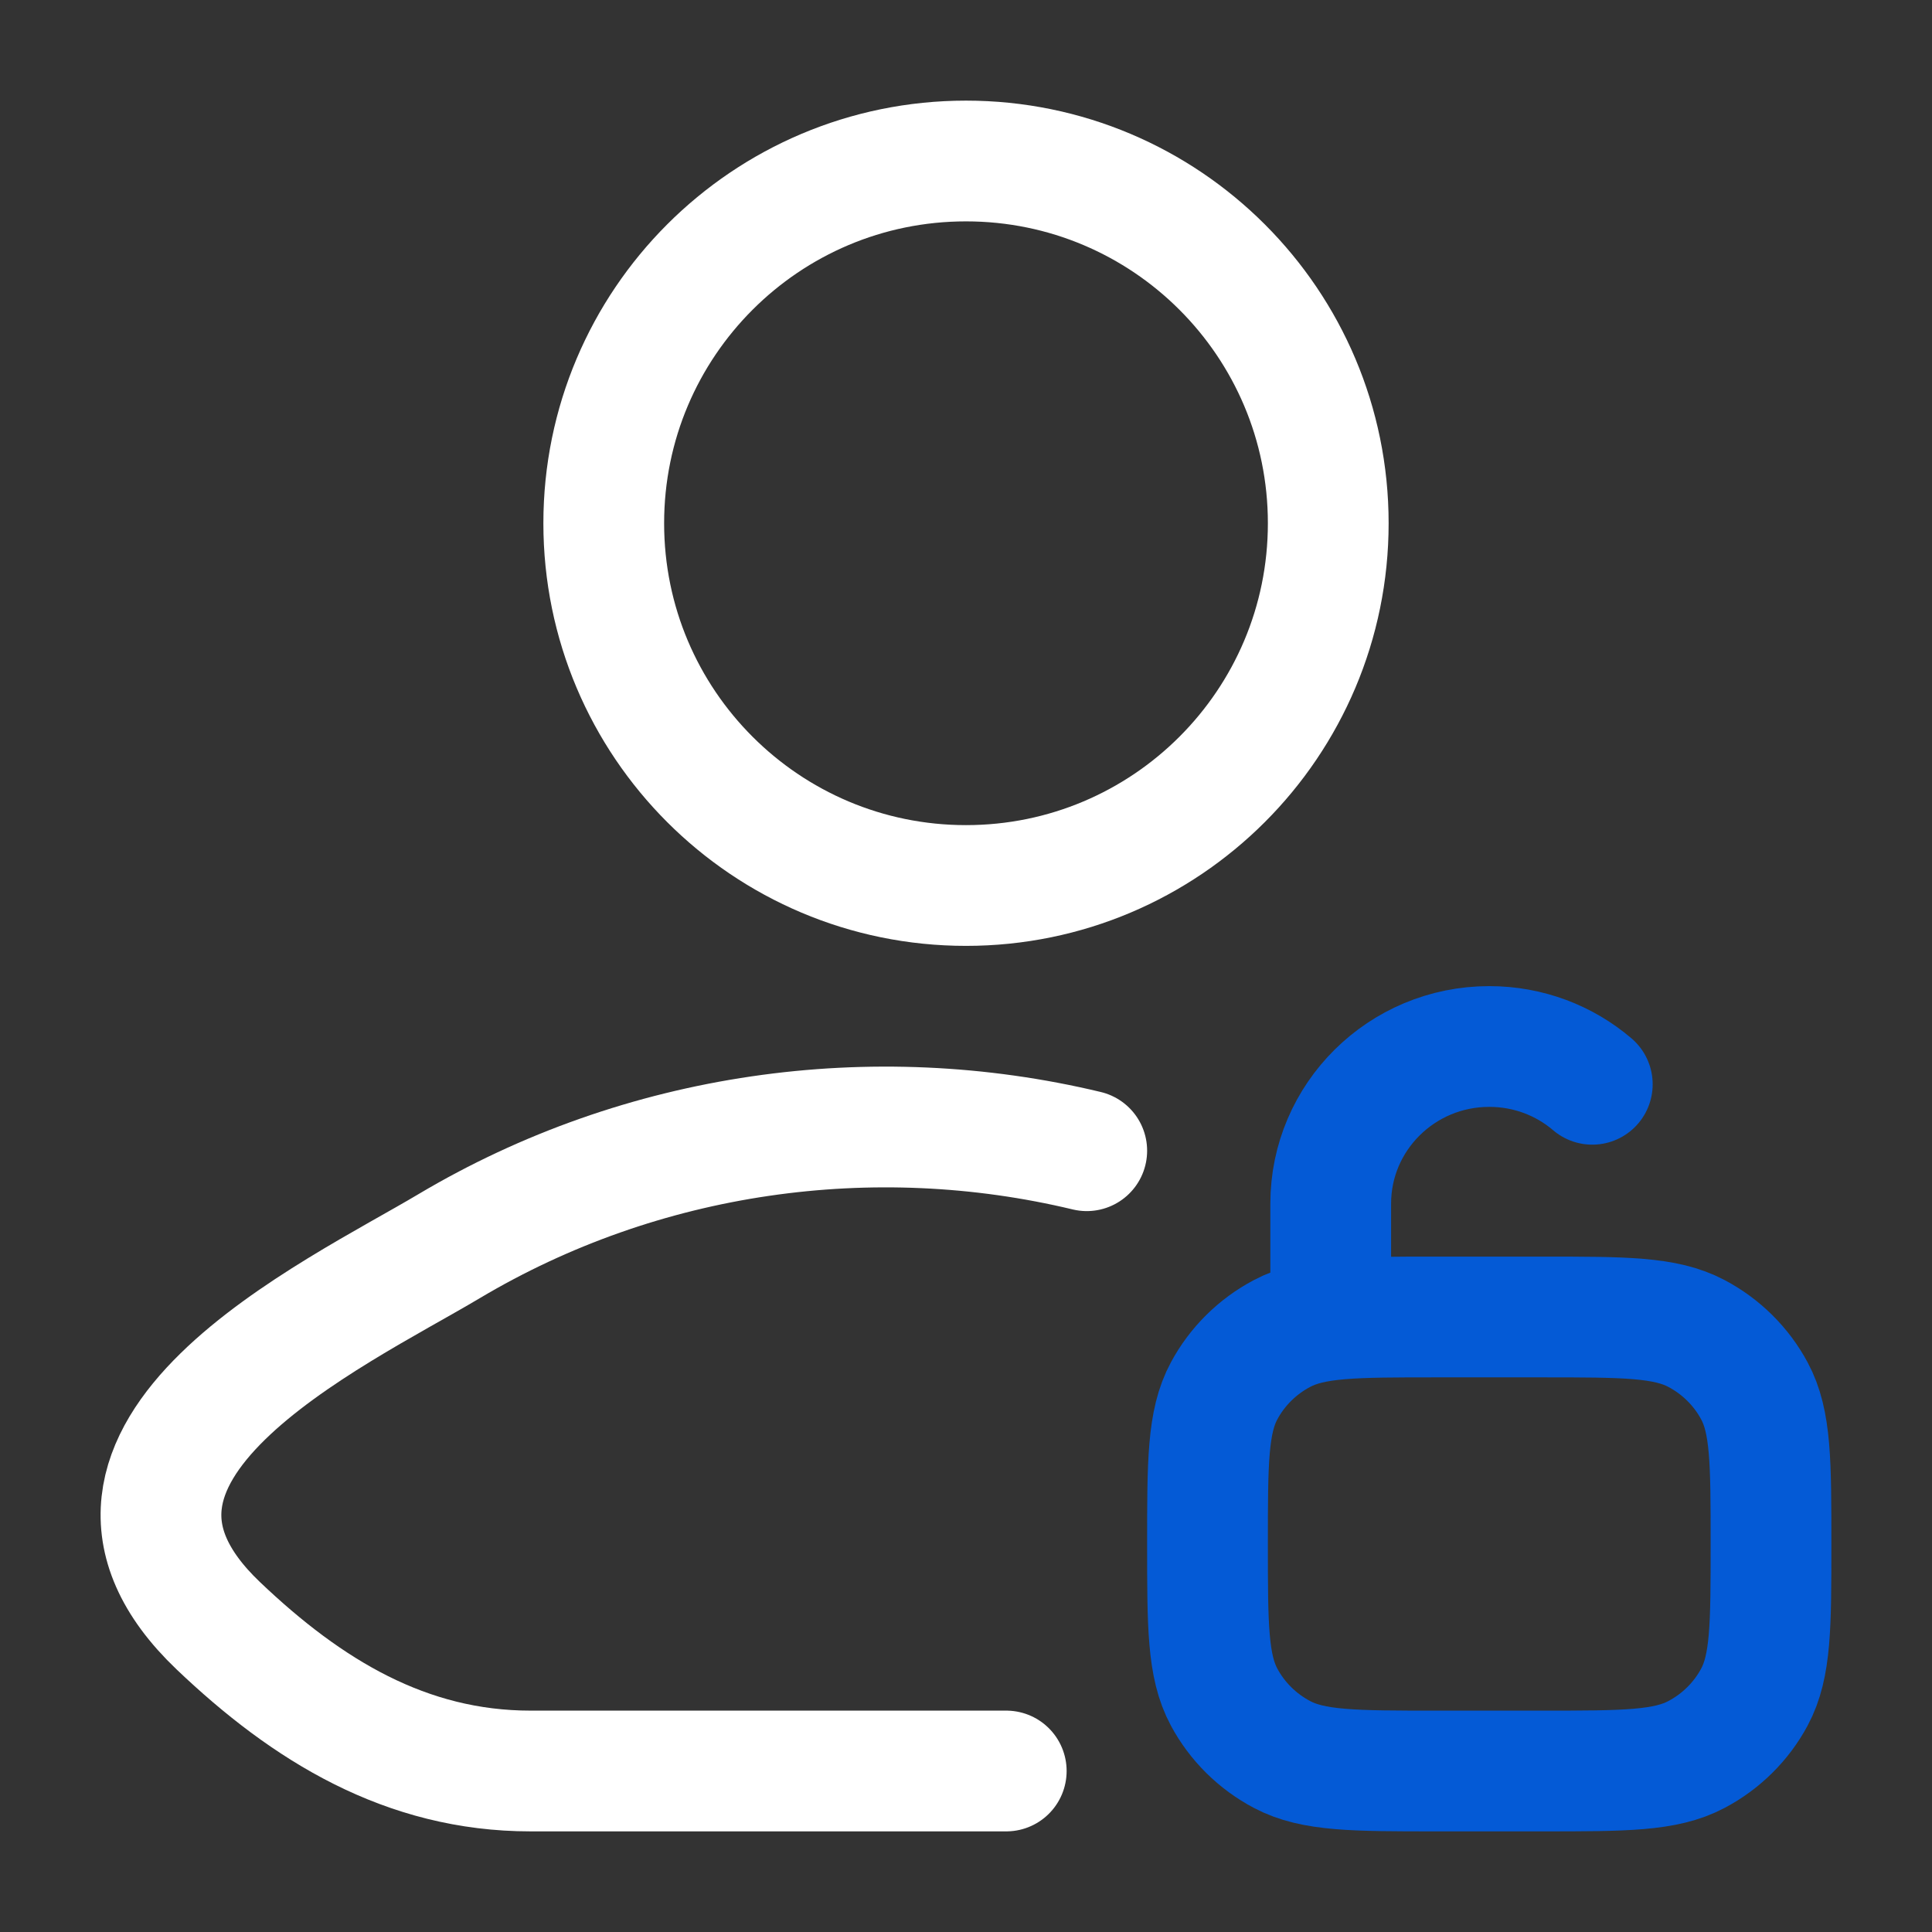
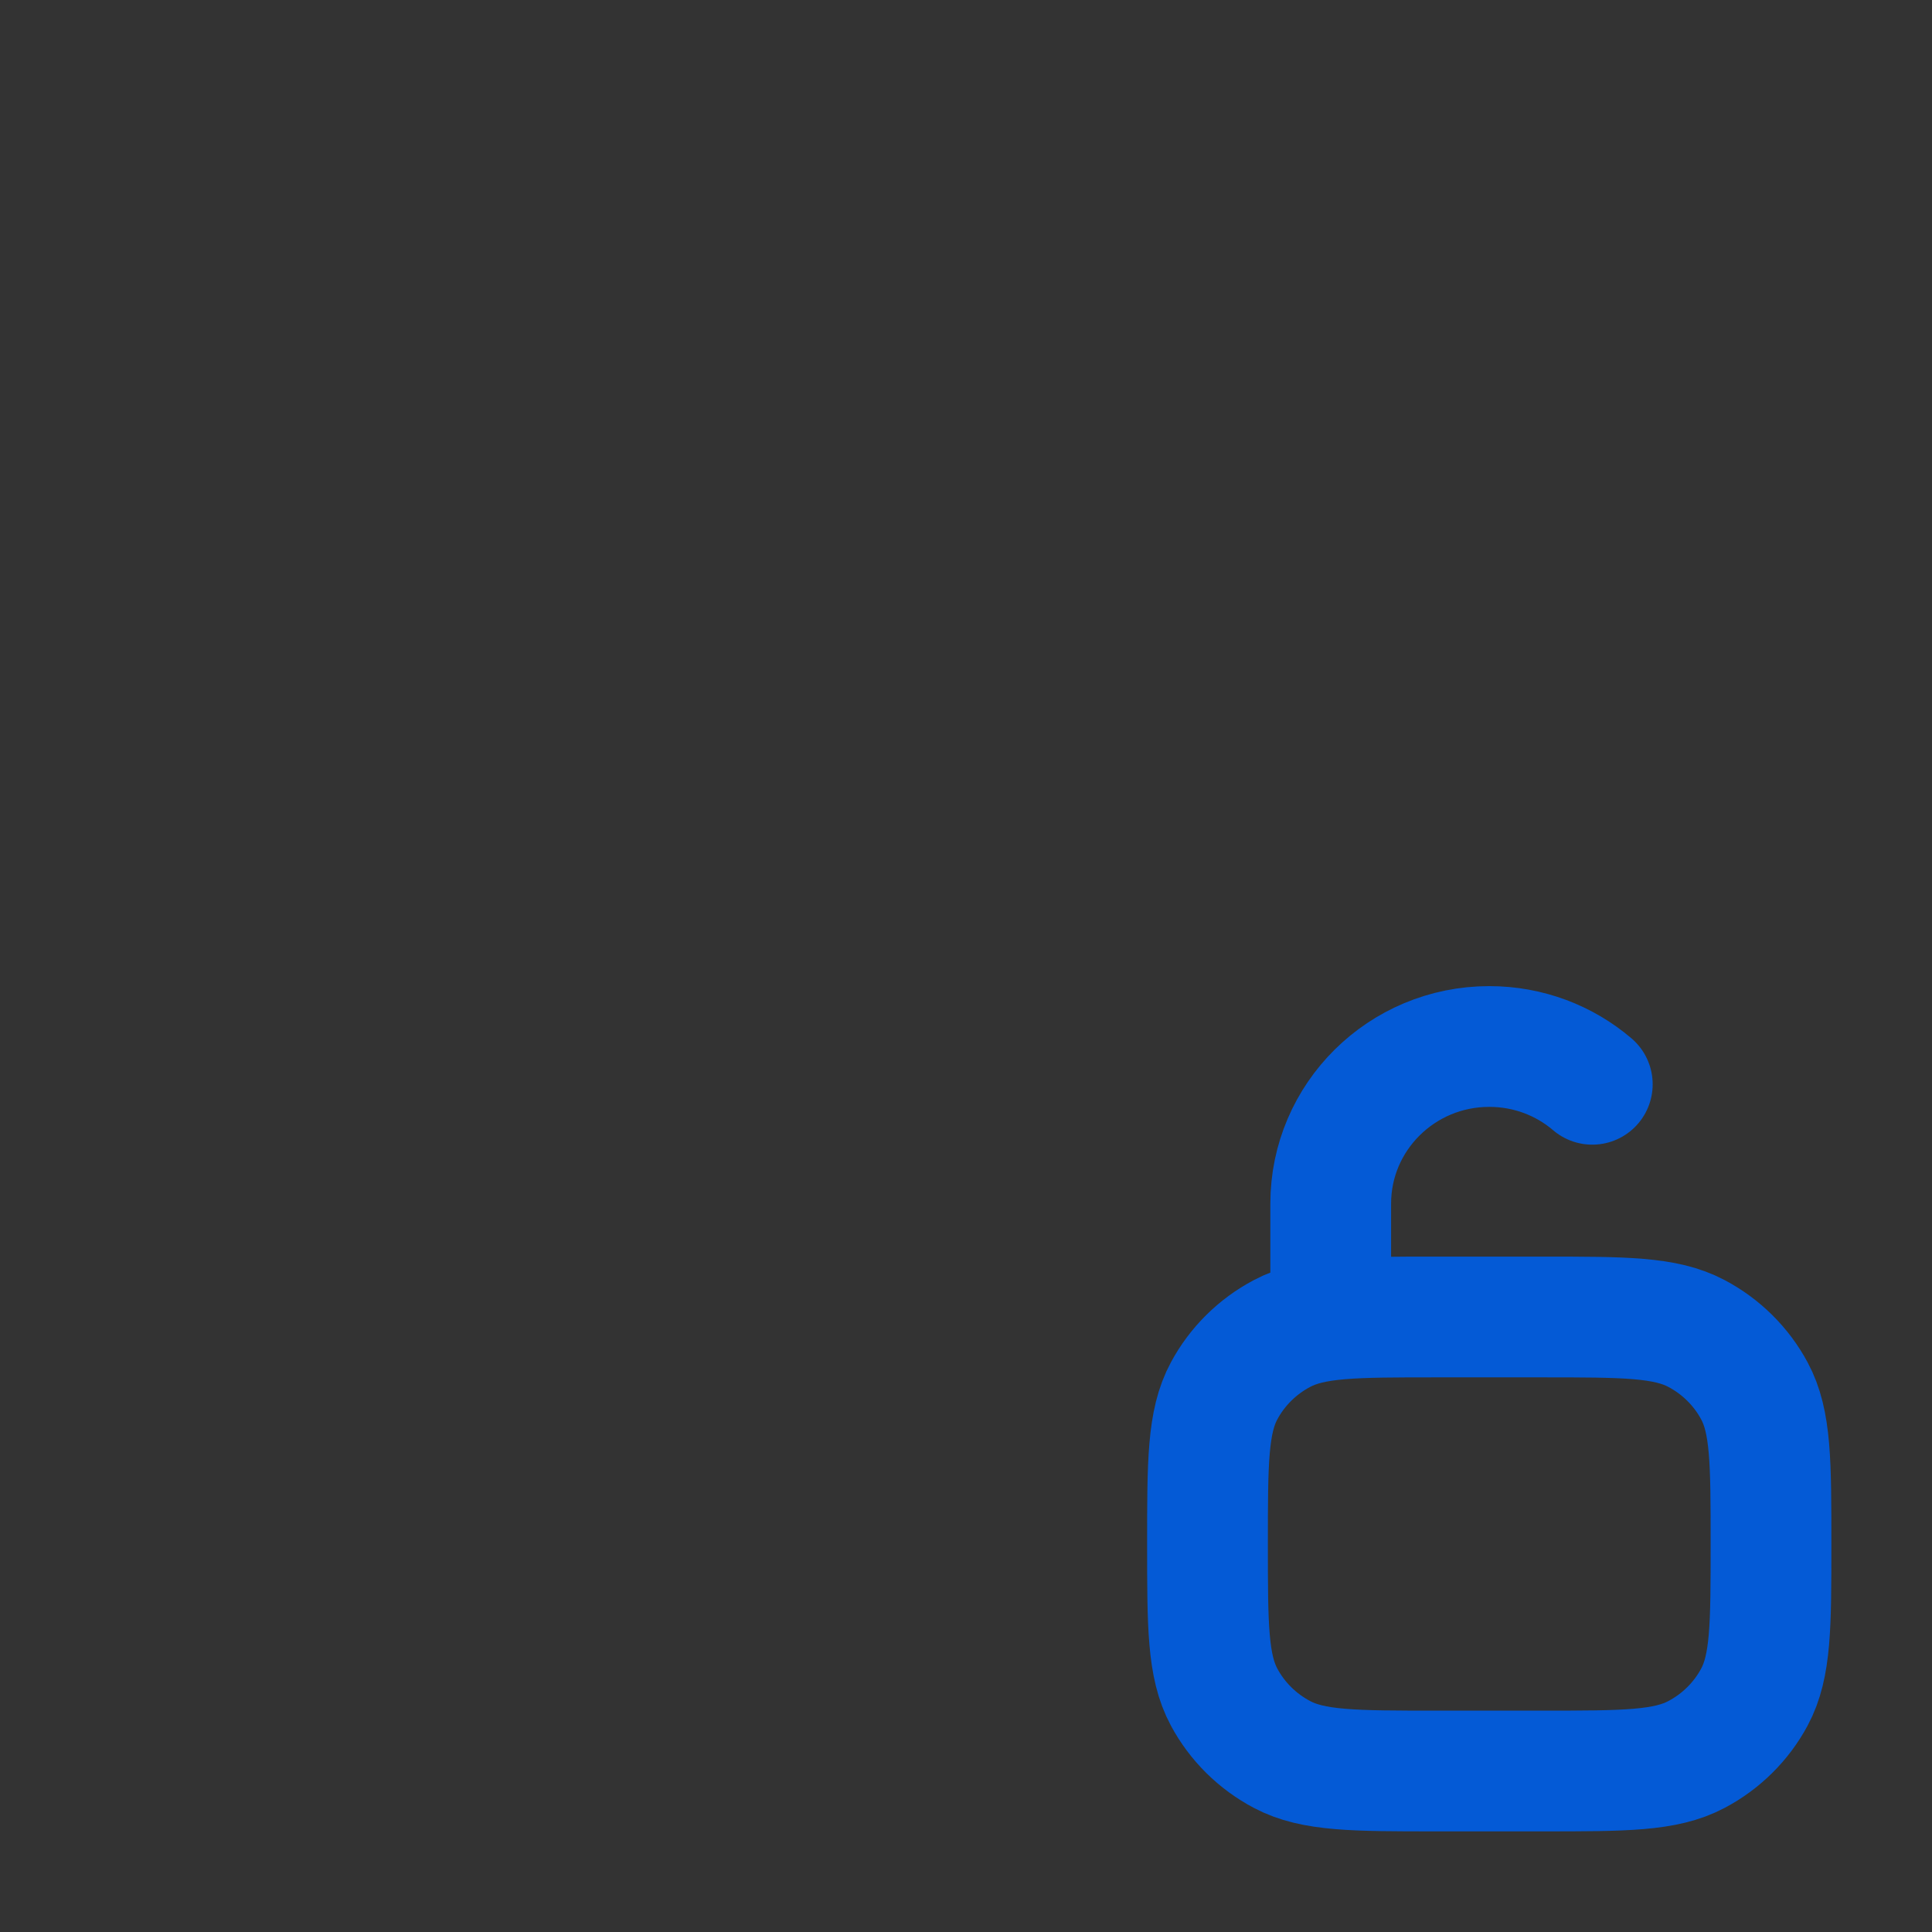
<svg xmlns="http://www.w3.org/2000/svg" width="18" height="18" viewBox="0 0 18 18" fill="none">
  <rect x="0" y="0" width="18" height="18" fill="#333333" stroke="none" />
  <path d="M12.398 12.27V11.214C12.398 10.406 13.059 9.75 13.875 9.75C14.242 9.75 14.577 9.882 14.835 10.102M13.383 16.5H14.367C15.133 16.5 15.516 16.5 15.806 16.346C16.035 16.225 16.223 16.039 16.345 15.812C16.5 15.524 16.5 15.145 16.5 14.385C16.5 13.625 16.5 13.245 16.345 12.958C16.223 12.731 16.035 12.545 15.806 12.424C15.516 12.27 15.133 12.27 14.367 12.27H13.383C12.617 12.27 12.234 12.27 11.944 12.424C11.715 12.545 11.527 12.731 11.405 12.958C11.25 13.245 11.25 13.625 11.25 14.385C11.25 15.145 11.25 15.524 11.405 15.812C11.527 16.039 11.715 16.225 11.944 16.346C12.234 16.5 12.617 16.5 13.383 16.5Z" stroke="#045AD6" stroke-width="1.125" stroke-linecap="round" />
-   <path d="M9.375 16.5H4.943C3.784 16.5 2.862 15.936 2.034 15.147C0.34 13.533 3.122 12.243 4.183 11.611C5.983 10.54 8.132 10.243 10.125 10.721" stroke="white" stroke-width="1.125" stroke-linecap="round" stroke-linejoin="round" />
-   <path d="M12.375 4.875C12.375 6.739 10.864 8.25 9 8.25C7.136 8.25 5.625 6.739 5.625 4.875C5.625 3.011 7.136 1.5 9 1.5C10.864 1.5 12.375 3.011 12.375 4.875Z" stroke="white" stroke-width="1.125" />
</svg>